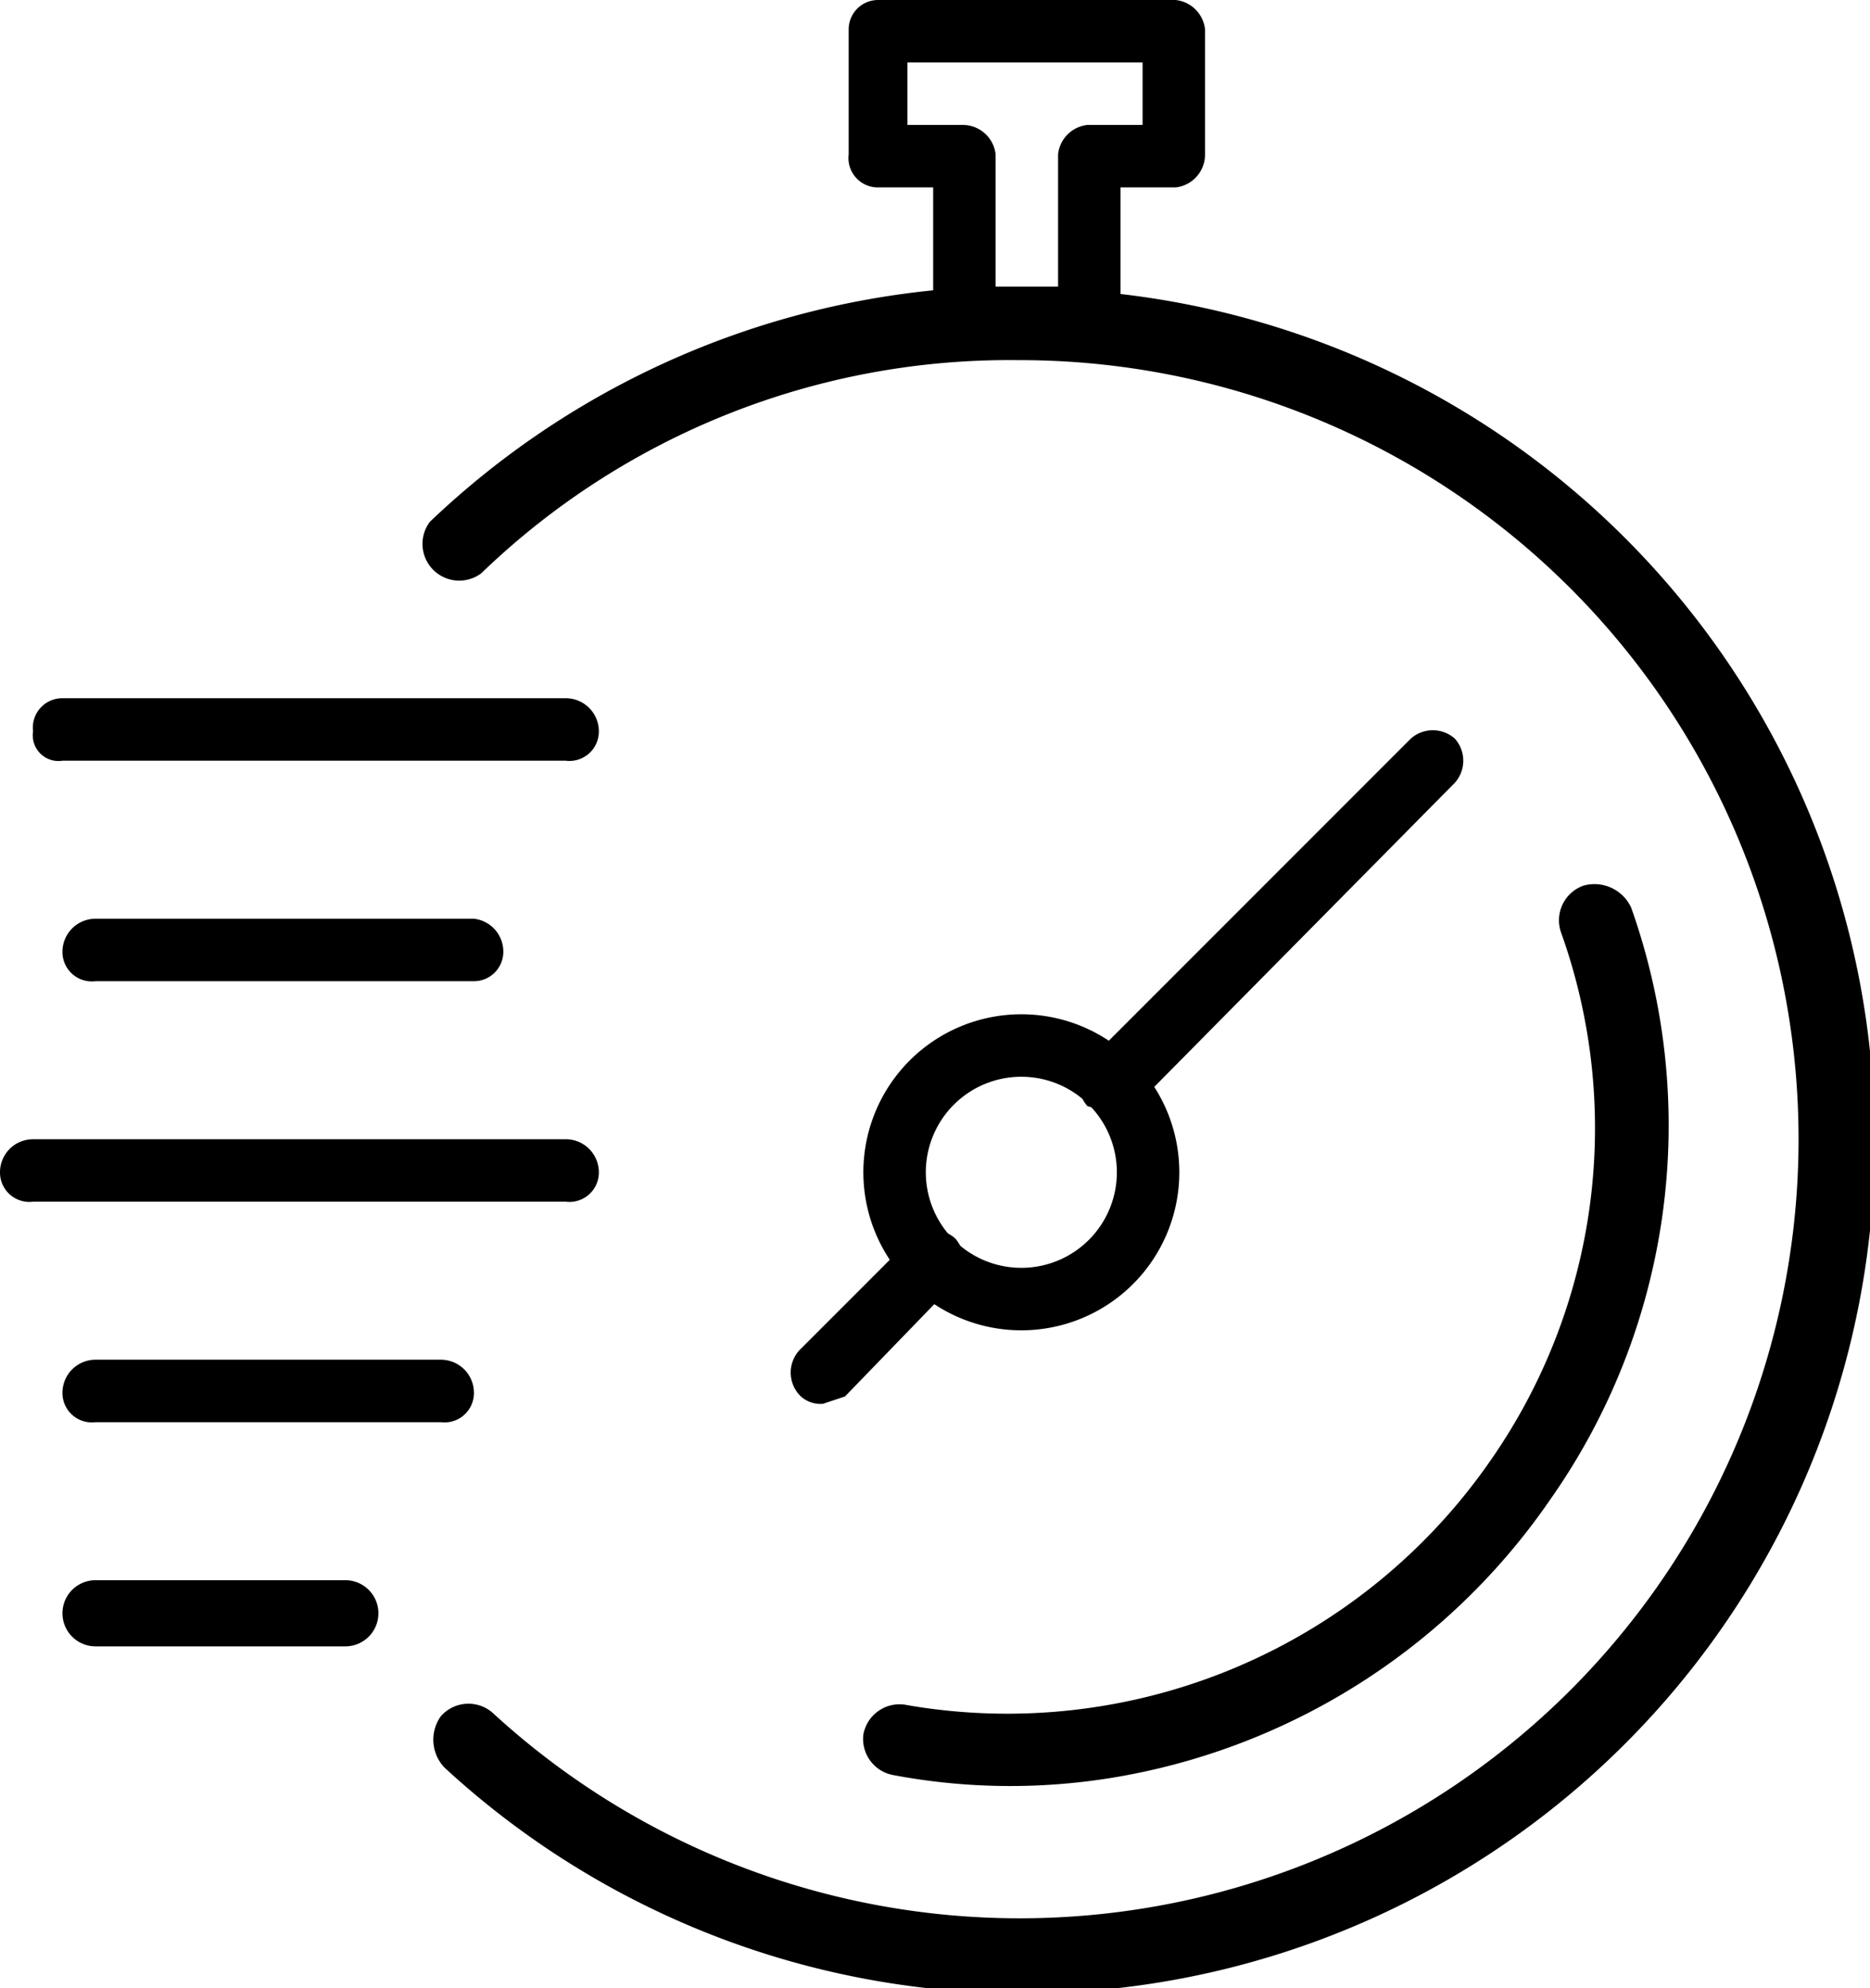
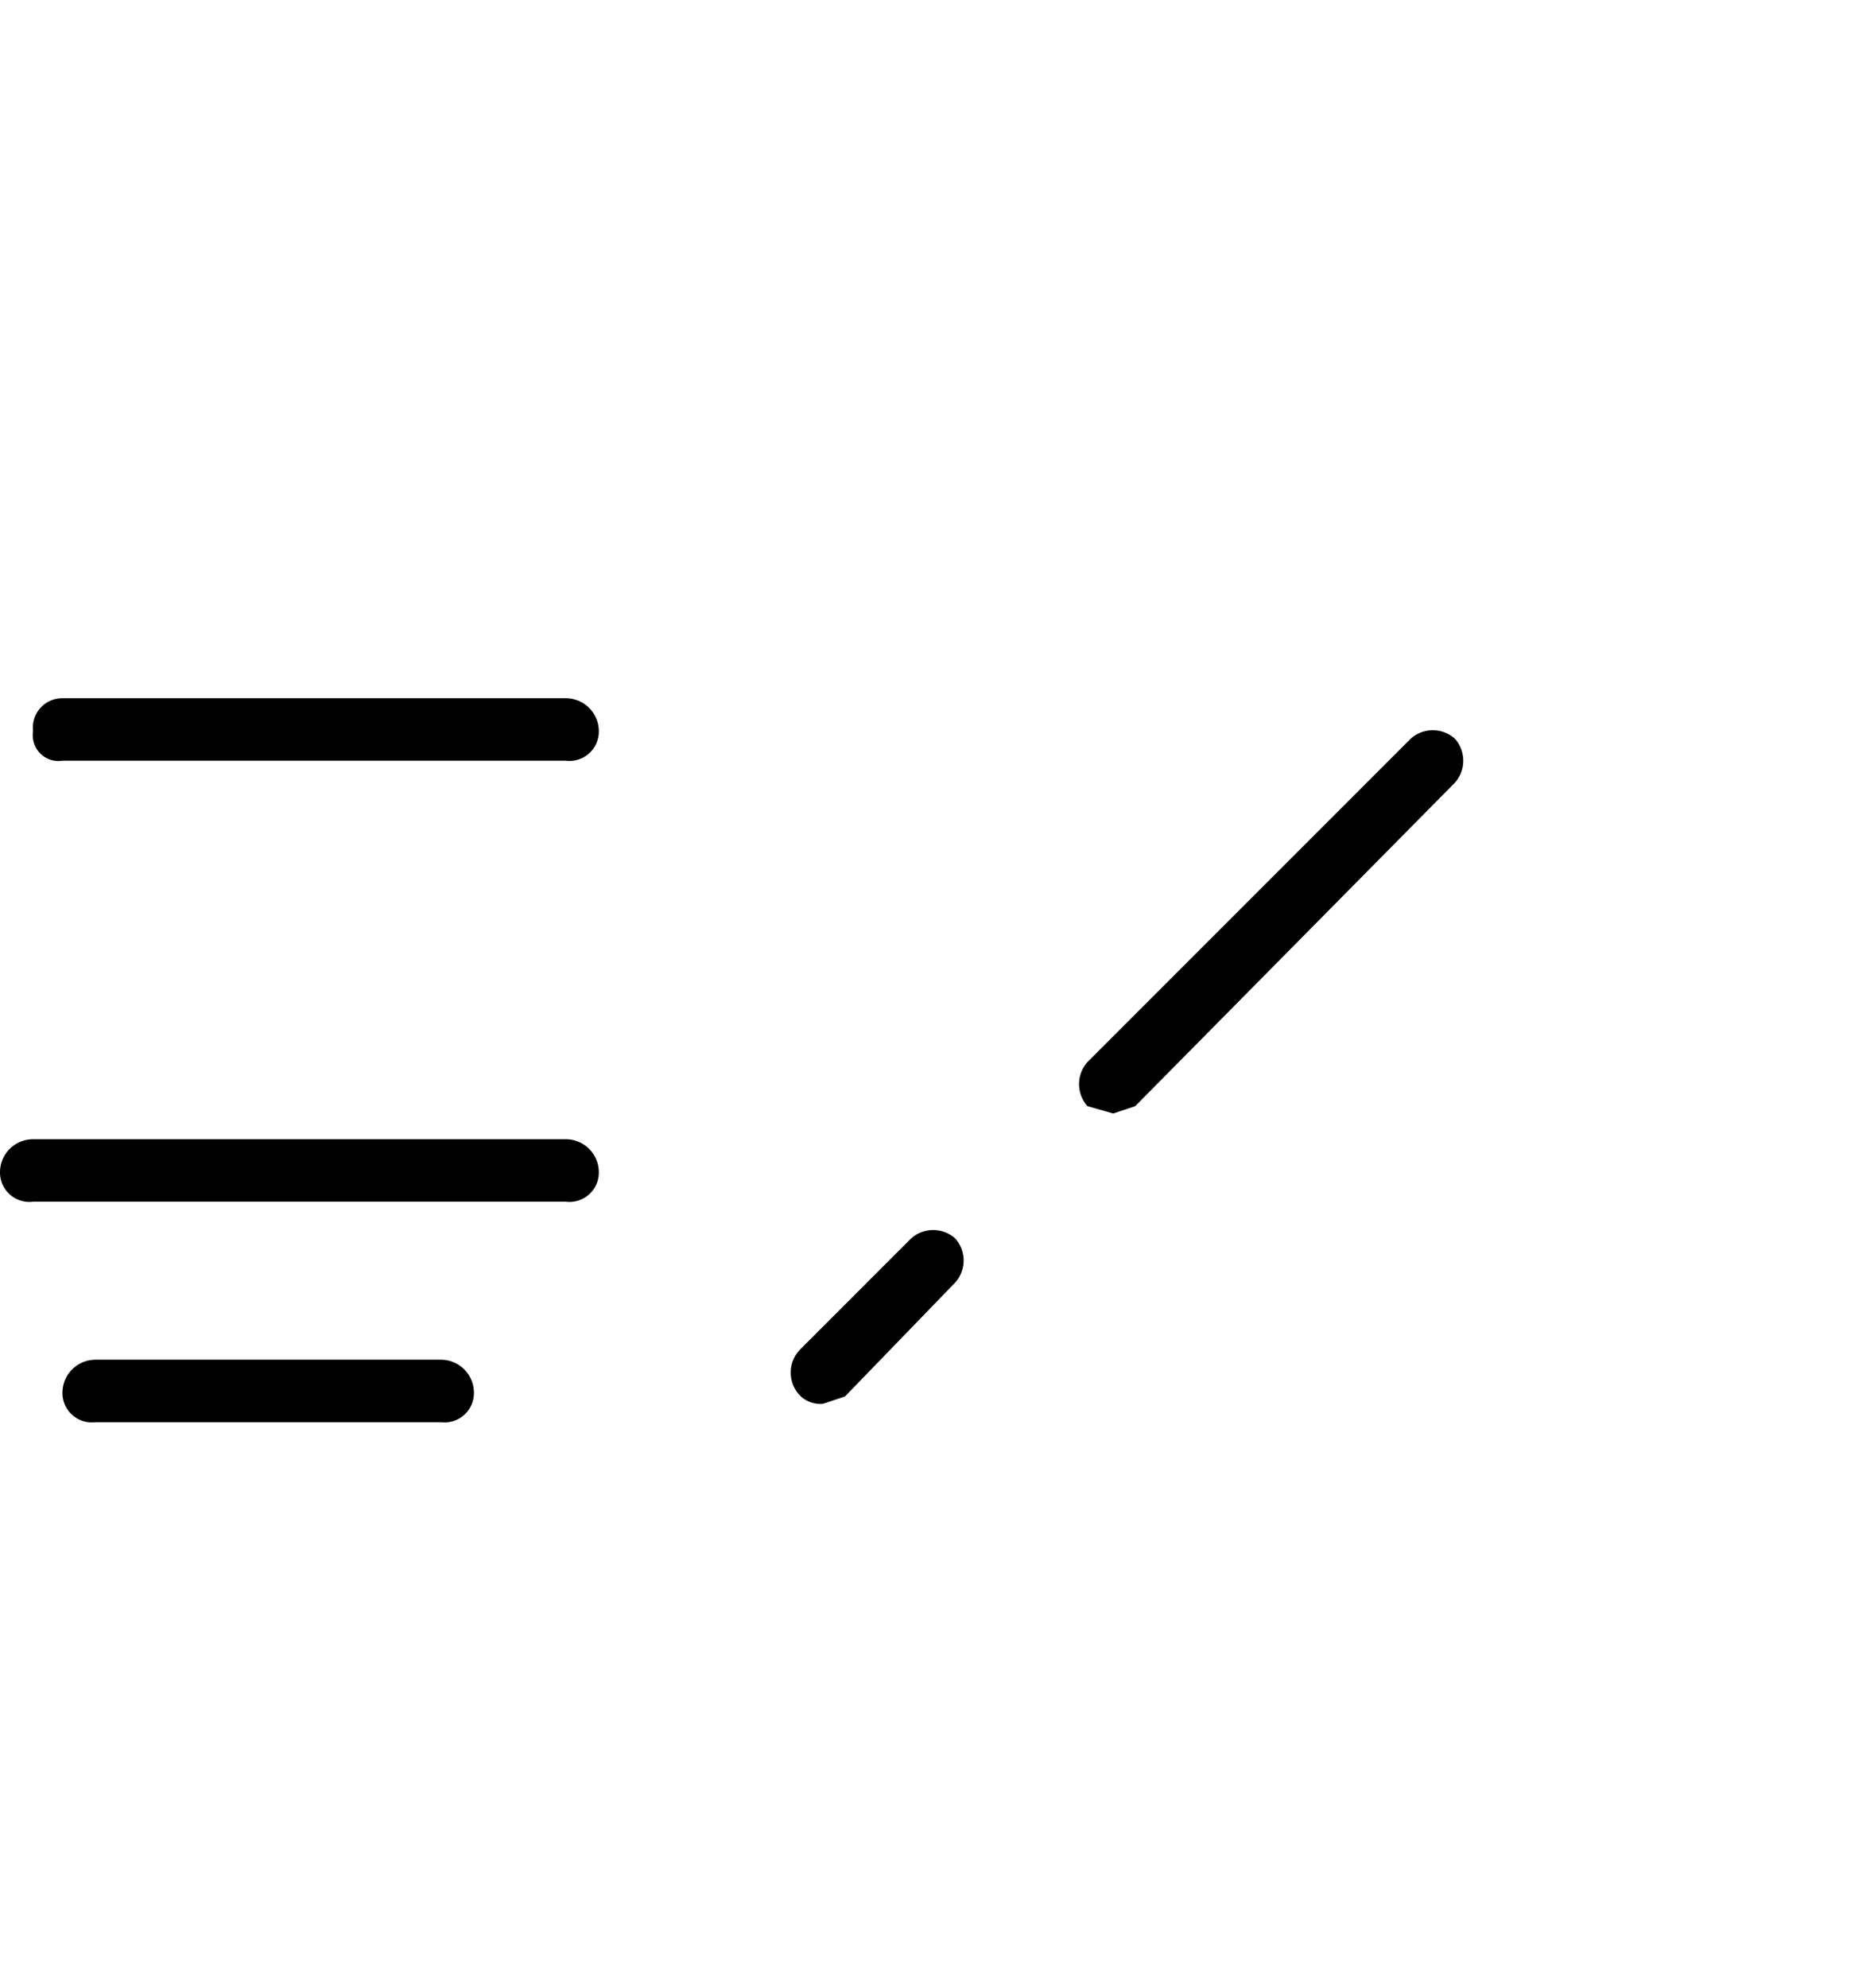
<svg xmlns="http://www.w3.org/2000/svg" width="50.9" height="54.1" viewBox="0 0 50.9 54.1">
  <g id="Layer_2" data-name="Layer 2">
    <g id="Layer_1-2" data-name="Layer 1">
-       <path d="M44.4,24.7a1.1,1.1,0,0,0-1.3-.6,1,1,0,0,0-.6,1.3,15.8,15.8,0,0,1-1.9,14.3,16,16,0,0,1-15.9,6.7,1,1,0,0,0-1.2.8,1,1,0,0,0,.8,1.1,17.2,17.2,0,0,0,6.4,0,18,18,0,0,0,11.5-7.5A17.7,17.7,0,0,0,44.4,24.7Z" />
      <path d="M26,33.7a.9.9,0,0,0-1.2,0l-3,3a.9.9,0,0,0,0,1.3.8.8,0,0,0,.6.2L23,38l3-3.1A.9.9,0,0,0,26,33.7Z" />
      <path d="M39.6,20.1a.9.9,0,0,0-1.2,0l-8.8,8.8a.9.9,0,0,0,0,1.2l.7.2.6-.2,8.7-8.8A.9.9,0,0,0,39.6,20.1Z" />
-       <path d="M27.8,27.6a4.3,4.3,0,1,0,4.3,4.3A4.3,4.3,0,0,0,27.8,27.6Zm0,6.9a2.6,2.6,0,1,1,2.6-2.6A2.6,2.6,0,0,1,27.8,34.5Z" />
      <path d="M15.4,19H1.7a.8.8,0,0,0-.8.9.7.7,0,0,0,.8.8H15.4a.8.8,0,0,0,.9-.8A.9.9,0,0,0,15.4,19Z" />
      <path d="M15.4,31H.9a.9.9,0,0,0-.9.9.8.8,0,0,0,.9.8H15.4a.8.8,0,0,0,.9-.8A.9.9,0,0,0,15.4,31Z" />
-       <path d="M9.4,43H2.6a.9.9,0,0,0,0,1.8H9.4a.9.9,0,1,0,0-1.8Z" />
      <path d="M12,37H2.6a.9.9,0,0,0-.9.9.8.8,0,0,0,.9.8H12a.8.8,0,0,0,.9-.8A.9.9,0,0,0,12,37Z" />
-       <path d="M12.9,25H2.6a.9.9,0,0,0-.9.9.8.8,0,0,0,.9.8H12.9a.8.8,0,0,0,.8-.8A.9.9,0,0,0,12.9,25Z" />
-       <path d="M30.5,8V5.1H32a.9.9,0,0,0,.8-.9V.8A.9.9,0,0,0,32,0H23.9a.8.8,0,0,0-.8.8V4.2a.8.8,0,0,0,.8.9h1.5V7.9a23.2,23.2,0,0,0-13.7,6.3,1,1,0,0,0,1.4,1.4A20.7,20.7,0,0,1,27.7,9.8,21.2,21.2,0,1,1,13.4,46.6a1,1,0,0,0-1.4.1,1.1,1.1,0,0,0,.1,1.4A23.2,23.2,0,1,0,30.5,8ZM28.8,4.2V7.8H27.1V4.2a.9.9,0,0,0-.9-.8H24.7V1.7h6.4V3.4H29.6A.9.9,0,0,0,28.8,4.2Z" />
    </g>
  </g>
</svg>